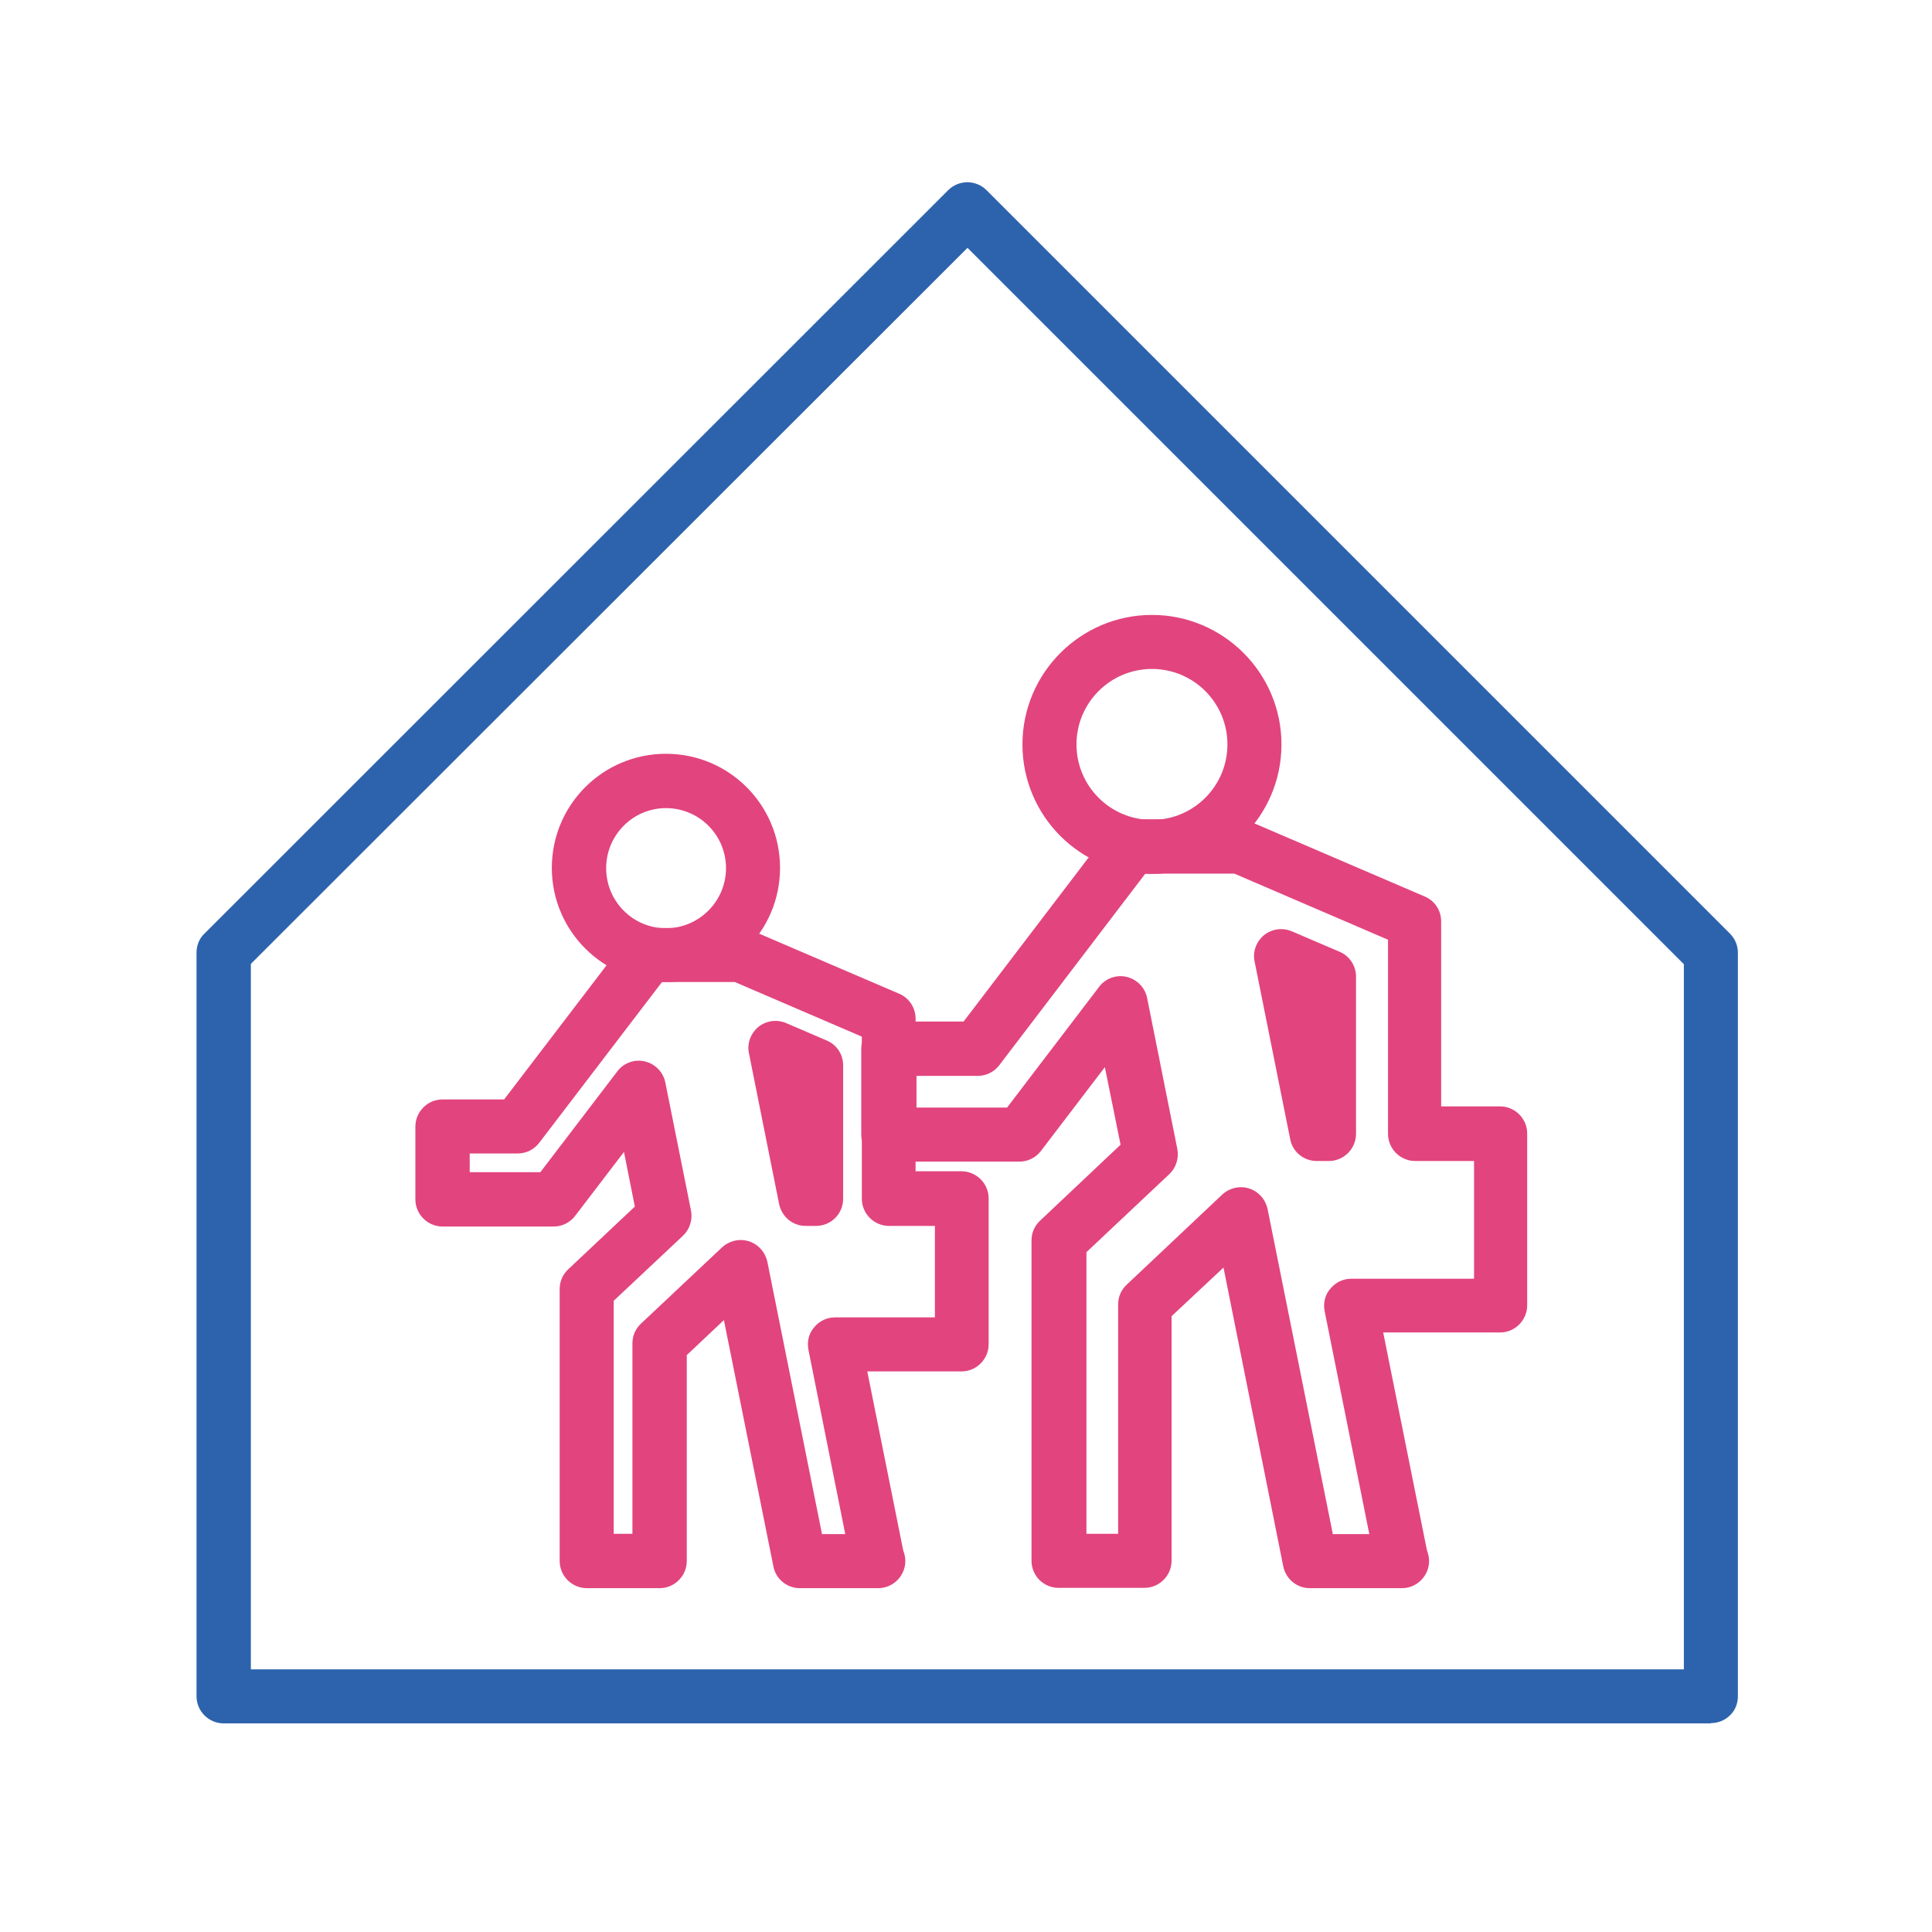
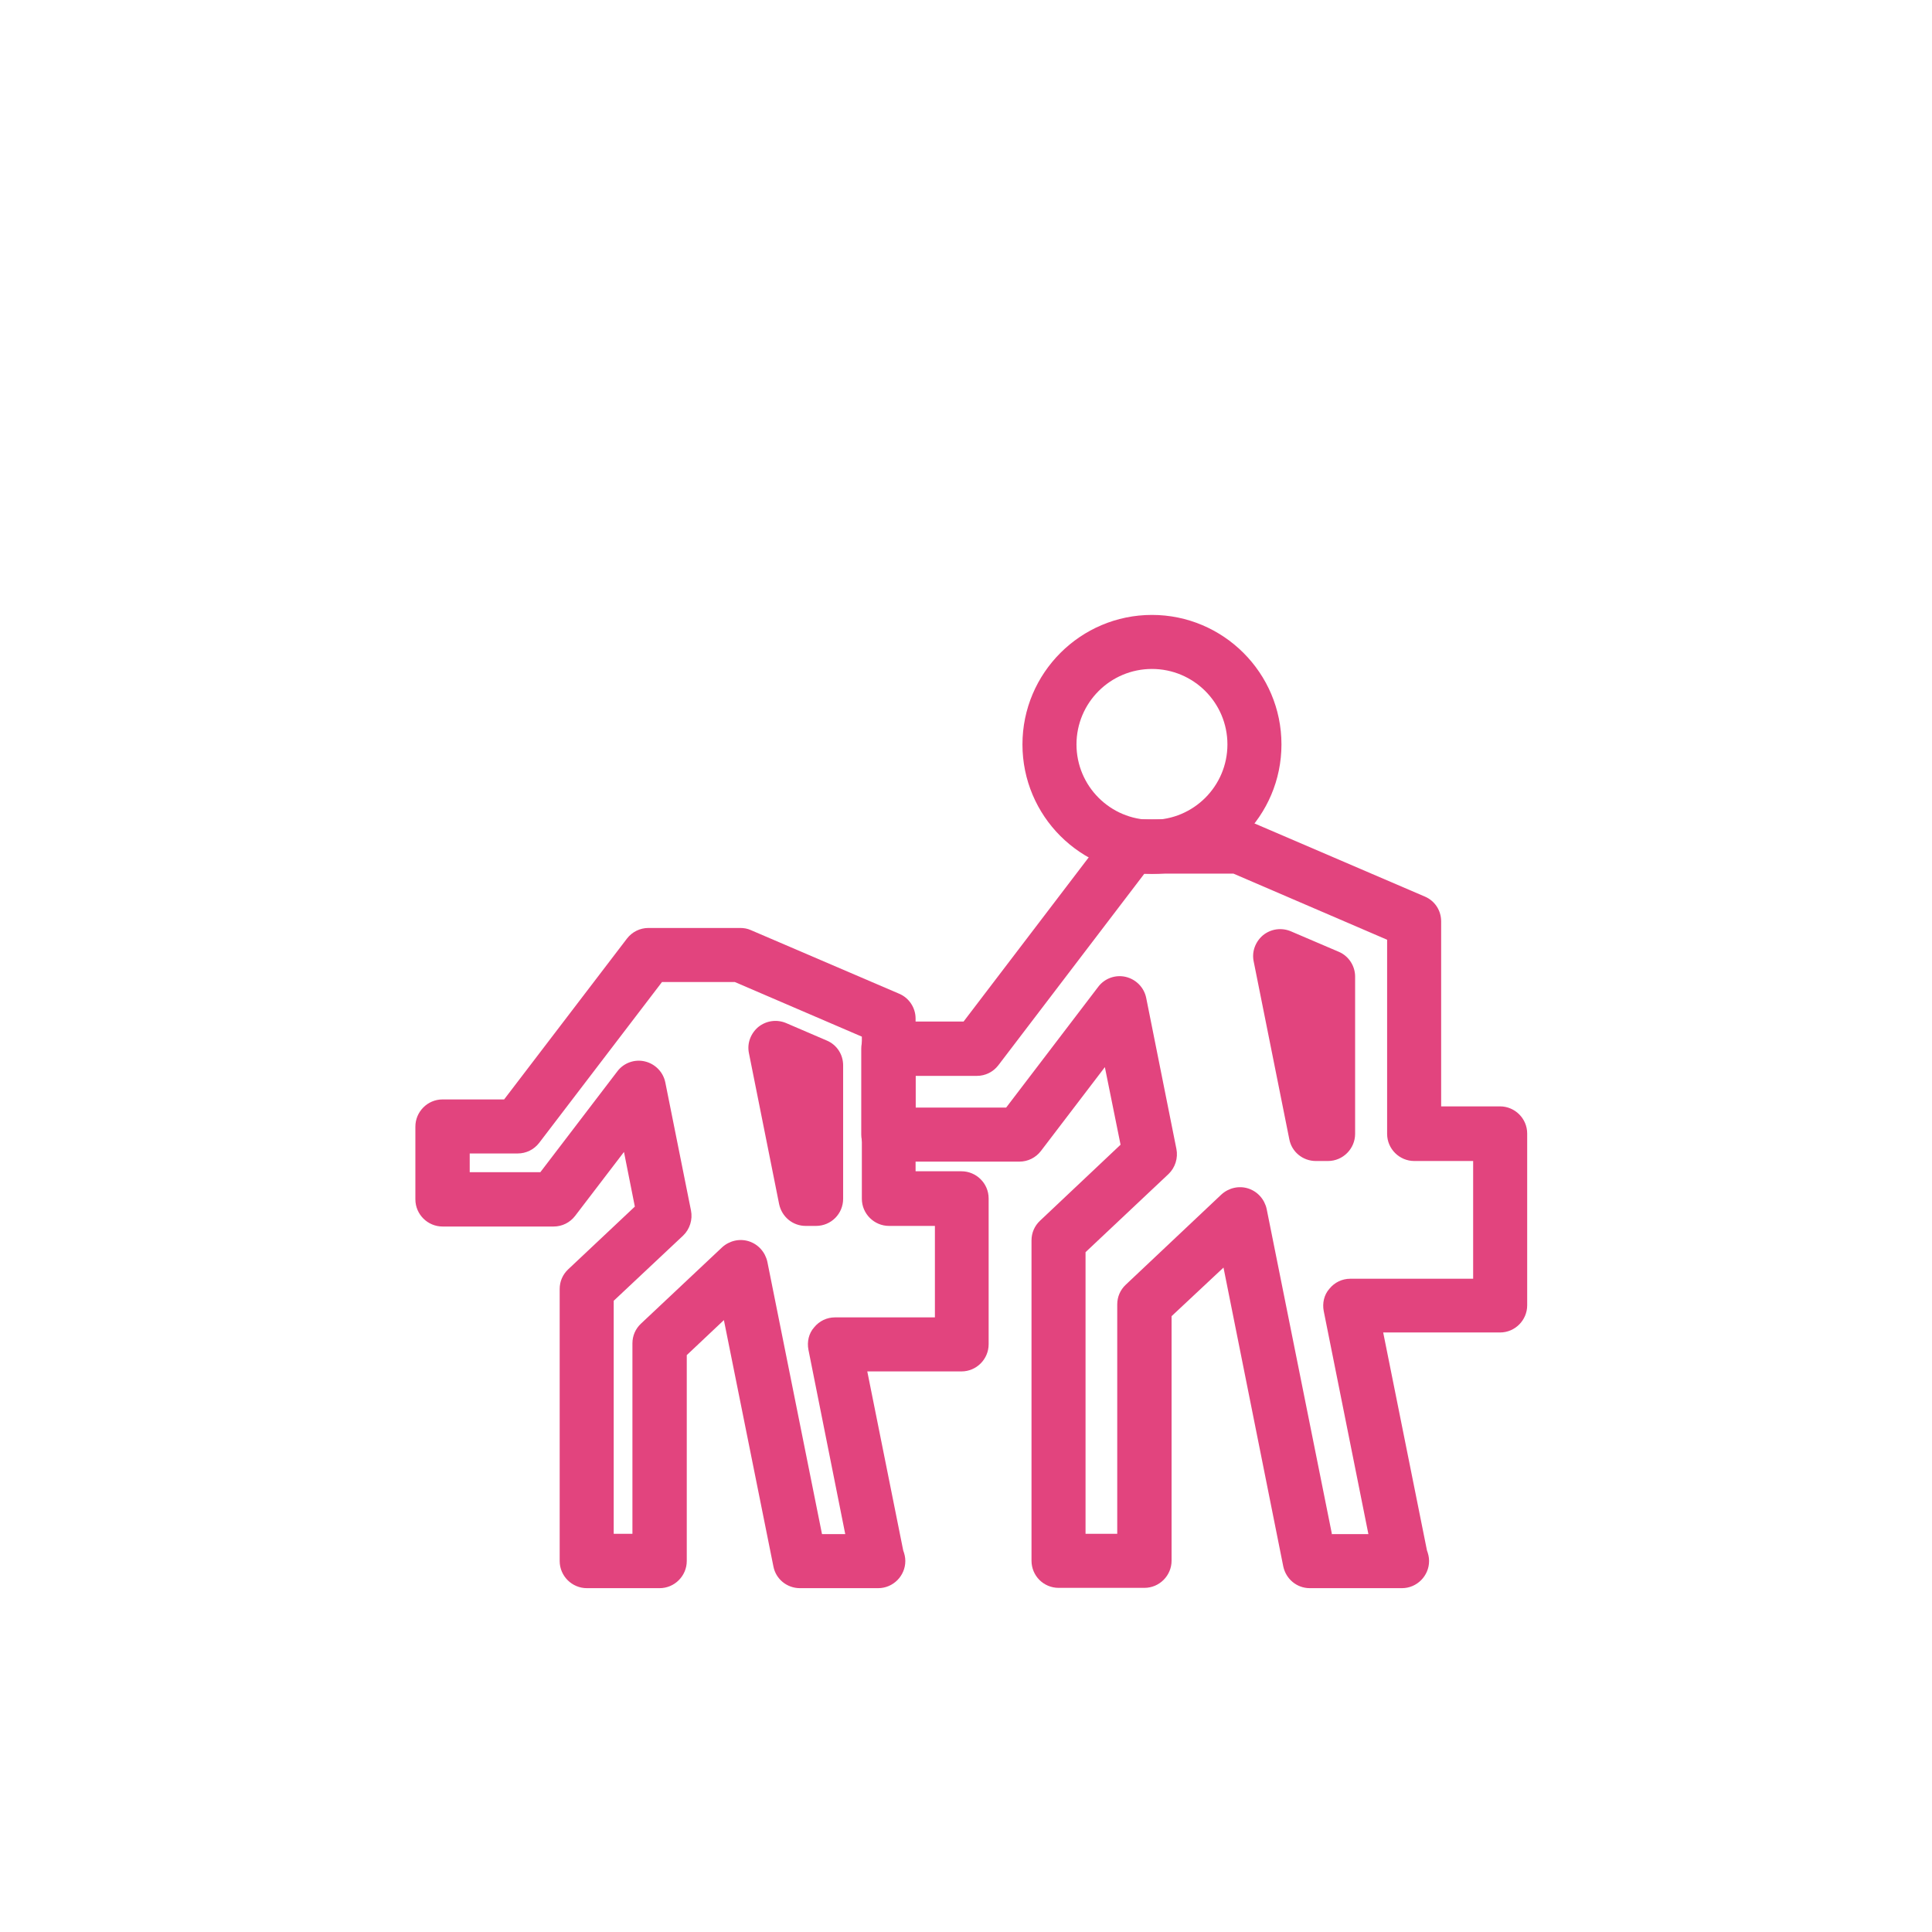
<svg xmlns="http://www.w3.org/2000/svg" id="Layer_1" data-name="Layer 1" viewBox="0 0 64 64">
  <defs>
    <style>
      .cls-1 {
        fill: #2d63ad;
      }

      .cls-2 {
        fill: #e2447e;
      }
    </style>
  </defs>
-   <path class="cls-1" d="m56.67,57.09H7.41c-.49,0-.9-.4-.9-.9v-24.63c0-.24.09-.47.26-.63L31.41,6.3c.35-.35.92-.35,1.27,0l24.63,24.63c.17.17.26.4.26.63v24.63c0,.24-.09.47-.26.63-.17.17-.4.26-.63.26Zm-48.36-1.79h47.47v-23.36l-23.73-23.73L8.31,31.93v23.36Z" />
  <g>
    <path class="cls-2" d="m38.16,28.95c-2.37,0-4.29-1.92-4.29-4.29s1.93-4.29,4.29-4.29,4.29,1.92,4.29,4.29-1.93,4.29-4.29,4.29Zm0-6.79c-1.38,0-2.5,1.12-2.5,2.5s1.12,2.5,2.5,2.5,2.5-1.12,2.5-2.5-1.12-2.5-2.5-2.5Z" />
-     <path class="cls-2" d="m46.47,52.61h-3.08c-.43,0-.79-.3-.88-.72l-1.98-9.9-1.72,1.61v8.1c0,.49-.4.9-.9.9h-2.84c-.5,0-.9-.4-.9-.9v-10.61c0-.25.1-.48.28-.65l2.67-2.52-.52-2.57-2.12,2.78c-.17.22-.43.35-.71.35h-4.34c-.49,0-.9-.4-.9-.9v-2.84c0-.5.4-.9.9-.9h2.49l4.84-6.35c.17-.22.43-.35.71-.35h3.58c.12,0,.24.02.35.07l5.8,2.49c.33.14.54.46.54.82v6.13h1.95c.49,0,.9.4.9.9v5.69c0,.49-.4.9-.9.9h-3.87l1.45,7.22c.04.11.07.22.07.35,0,.49-.4.9-.9.9Zm-2.34-1.79h1.23l-1.48-7.39c-.05-.26.01-.54.19-.74.17-.21.42-.33.69-.33h4.07v-3.9h-1.95c-.49,0-.9-.4-.9-.9v-6.43l-5.09-2.19h-2.95l-4.84,6.35c-.17.22-.43.35-.71.35h-2.03v1.05h3l3.05-4c.21-.28.57-.41.91-.33.34.08.61.35.68.7l1,5c.06.3-.04.62-.26.83l-2.75,2.59v9.33h1.05v-7.6c0-.25.1-.48.28-.65l3.17-2.99c.24-.22.58-.3.89-.2s.54.36.61.68l2.16,10.76Zm-.1-12.36h-.41c-.43,0-.8-.3-.88-.72l-1.18-5.89c-.07-.33.06-.66.31-.87.26-.21.61-.26.92-.13l1.59.68c.33.14.54.47.54.82v5.21c0,.49-.4.9-.9.9Z" />
+     <path class="cls-2" d="m46.47,52.61h-3.08c-.43,0-.79-.3-.88-.72l-1.98-9.9-1.72,1.61v8.1c0,.49-.4.9-.9.9h-2.84c-.5,0-.9-.4-.9-.9v-10.61c0-.25.1-.48.28-.65l2.67-2.52-.52-2.57-2.12,2.78c-.17.22-.43.35-.71.35h-4.34c-.49,0-.9-.4-.9-.9v-2.84c0-.5.4-.9.9-.9h2.49l4.84-6.35c.17-.22.43-.35.71-.35h3.58c.12,0,.24.02.35.07l5.8,2.49c.33.14.54.46.54.82v6.13h1.95c.49,0,.9.4.9.9v5.69c0,.49-.4.9-.9.9h-3.87l1.45,7.22c.04.11.07.22.07.35,0,.49-.4.9-.9.9m-2.34-1.79h1.23l-1.48-7.39c-.05-.26.01-.54.19-.74.17-.21.42-.33.69-.33h4.07v-3.9h-1.95c-.49,0-.9-.4-.9-.9v-6.43l-5.09-2.19h-2.95l-4.84,6.35c-.17.22-.43.35-.71.35h-2.03v1.05h3l3.05-4c.21-.28.57-.41.91-.33.34.08.61.35.68.7l1,5c.06.3-.04.62-.26.83l-2.75,2.59v9.33h1.05v-7.6c0-.25.1-.48.28-.65l3.17-2.99c.24-.22.58-.3.89-.2s.54.36.61.68l2.16,10.76Zm-.1-12.36h-.41c-.43,0-.8-.3-.88-.72l-1.18-5.89c-.07-.33.06-.66.31-.87.26-.21.61-.26.92-.13l1.59.68c.33.14.54.47.54.82v5.21c0,.49-.4.9-.9.9Z" />
  </g>
  <g>
-     <path class="cls-2" d="m22.06,32.53c-2.08,0-3.78-1.69-3.78-3.78s1.69-3.78,3.78-3.78,3.78,1.69,3.78,3.78-1.69,3.78-3.78,3.78Zm0-5.76c-1.09,0-1.98.89-1.98,1.99s.89,1.99,1.98,1.99,1.99-.89,1.99-1.99-.89-1.99-1.99-1.99Z" />
    <path class="cls-2" d="m29.11,52.61h-2.61c-.43,0-.8-.3-.88-.72l-1.64-8.16-1.23,1.16v6.82c0,.49-.4.9-.9.9h-2.41c-.49,0-.9-.4-.9-.9v-9.01c0-.25.1-.48.28-.65l2.21-2.08-.36-1.81-1.62,2.12c-.17.22-.43.35-.71.35h-3.68c-.49,0-.9-.4-.9-.9v-2.41c0-.49.4-.9.9-.9h2.04l4.07-5.33c.17-.22.43-.35.71-.35h3.04c.12,0,.24.02.35.07l4.92,2.11c.33.14.54.47.54.82v5.06h1.52c.49,0,.9.4.9.9v4.83c0,.49-.4.9-.9.9h-3.12l1.19,5.93c.04.11.07.22.07.35,0,.49-.4.9-.9.9Zm-1.88-1.79h.77l-1.22-6.11c-.05-.26.01-.54.19-.74.17-.21.42-.33.69-.33h3.31v-3.03h-1.52c-.49,0-.9-.4-.9-.9v-5.37l-4.21-1.81h-2.41l-4.07,5.33c-.17.22-.43.35-.71.35h-1.59v.62h2.34l2.55-3.34c.21-.28.57-.41.91-.33.34.08.61.35.68.7l.85,4.24c.06.3-.04.62-.26.83l-2.3,2.16v7.72h.62v-6.31c0-.25.1-.48.28-.65l2.69-2.53c.24-.22.58-.3.89-.2.31.1.54.36.61.68l1.81,9.02Zm-.19-10.21h-.35c-.43,0-.79-.3-.88-.72l-1-5c-.07-.33.06-.66.31-.87.26-.21.61-.26.92-.13l1.35.58c.33.14.54.46.54.82v4.42c0,.5-.4.9-.9.9Z" />
  </g>
</svg>